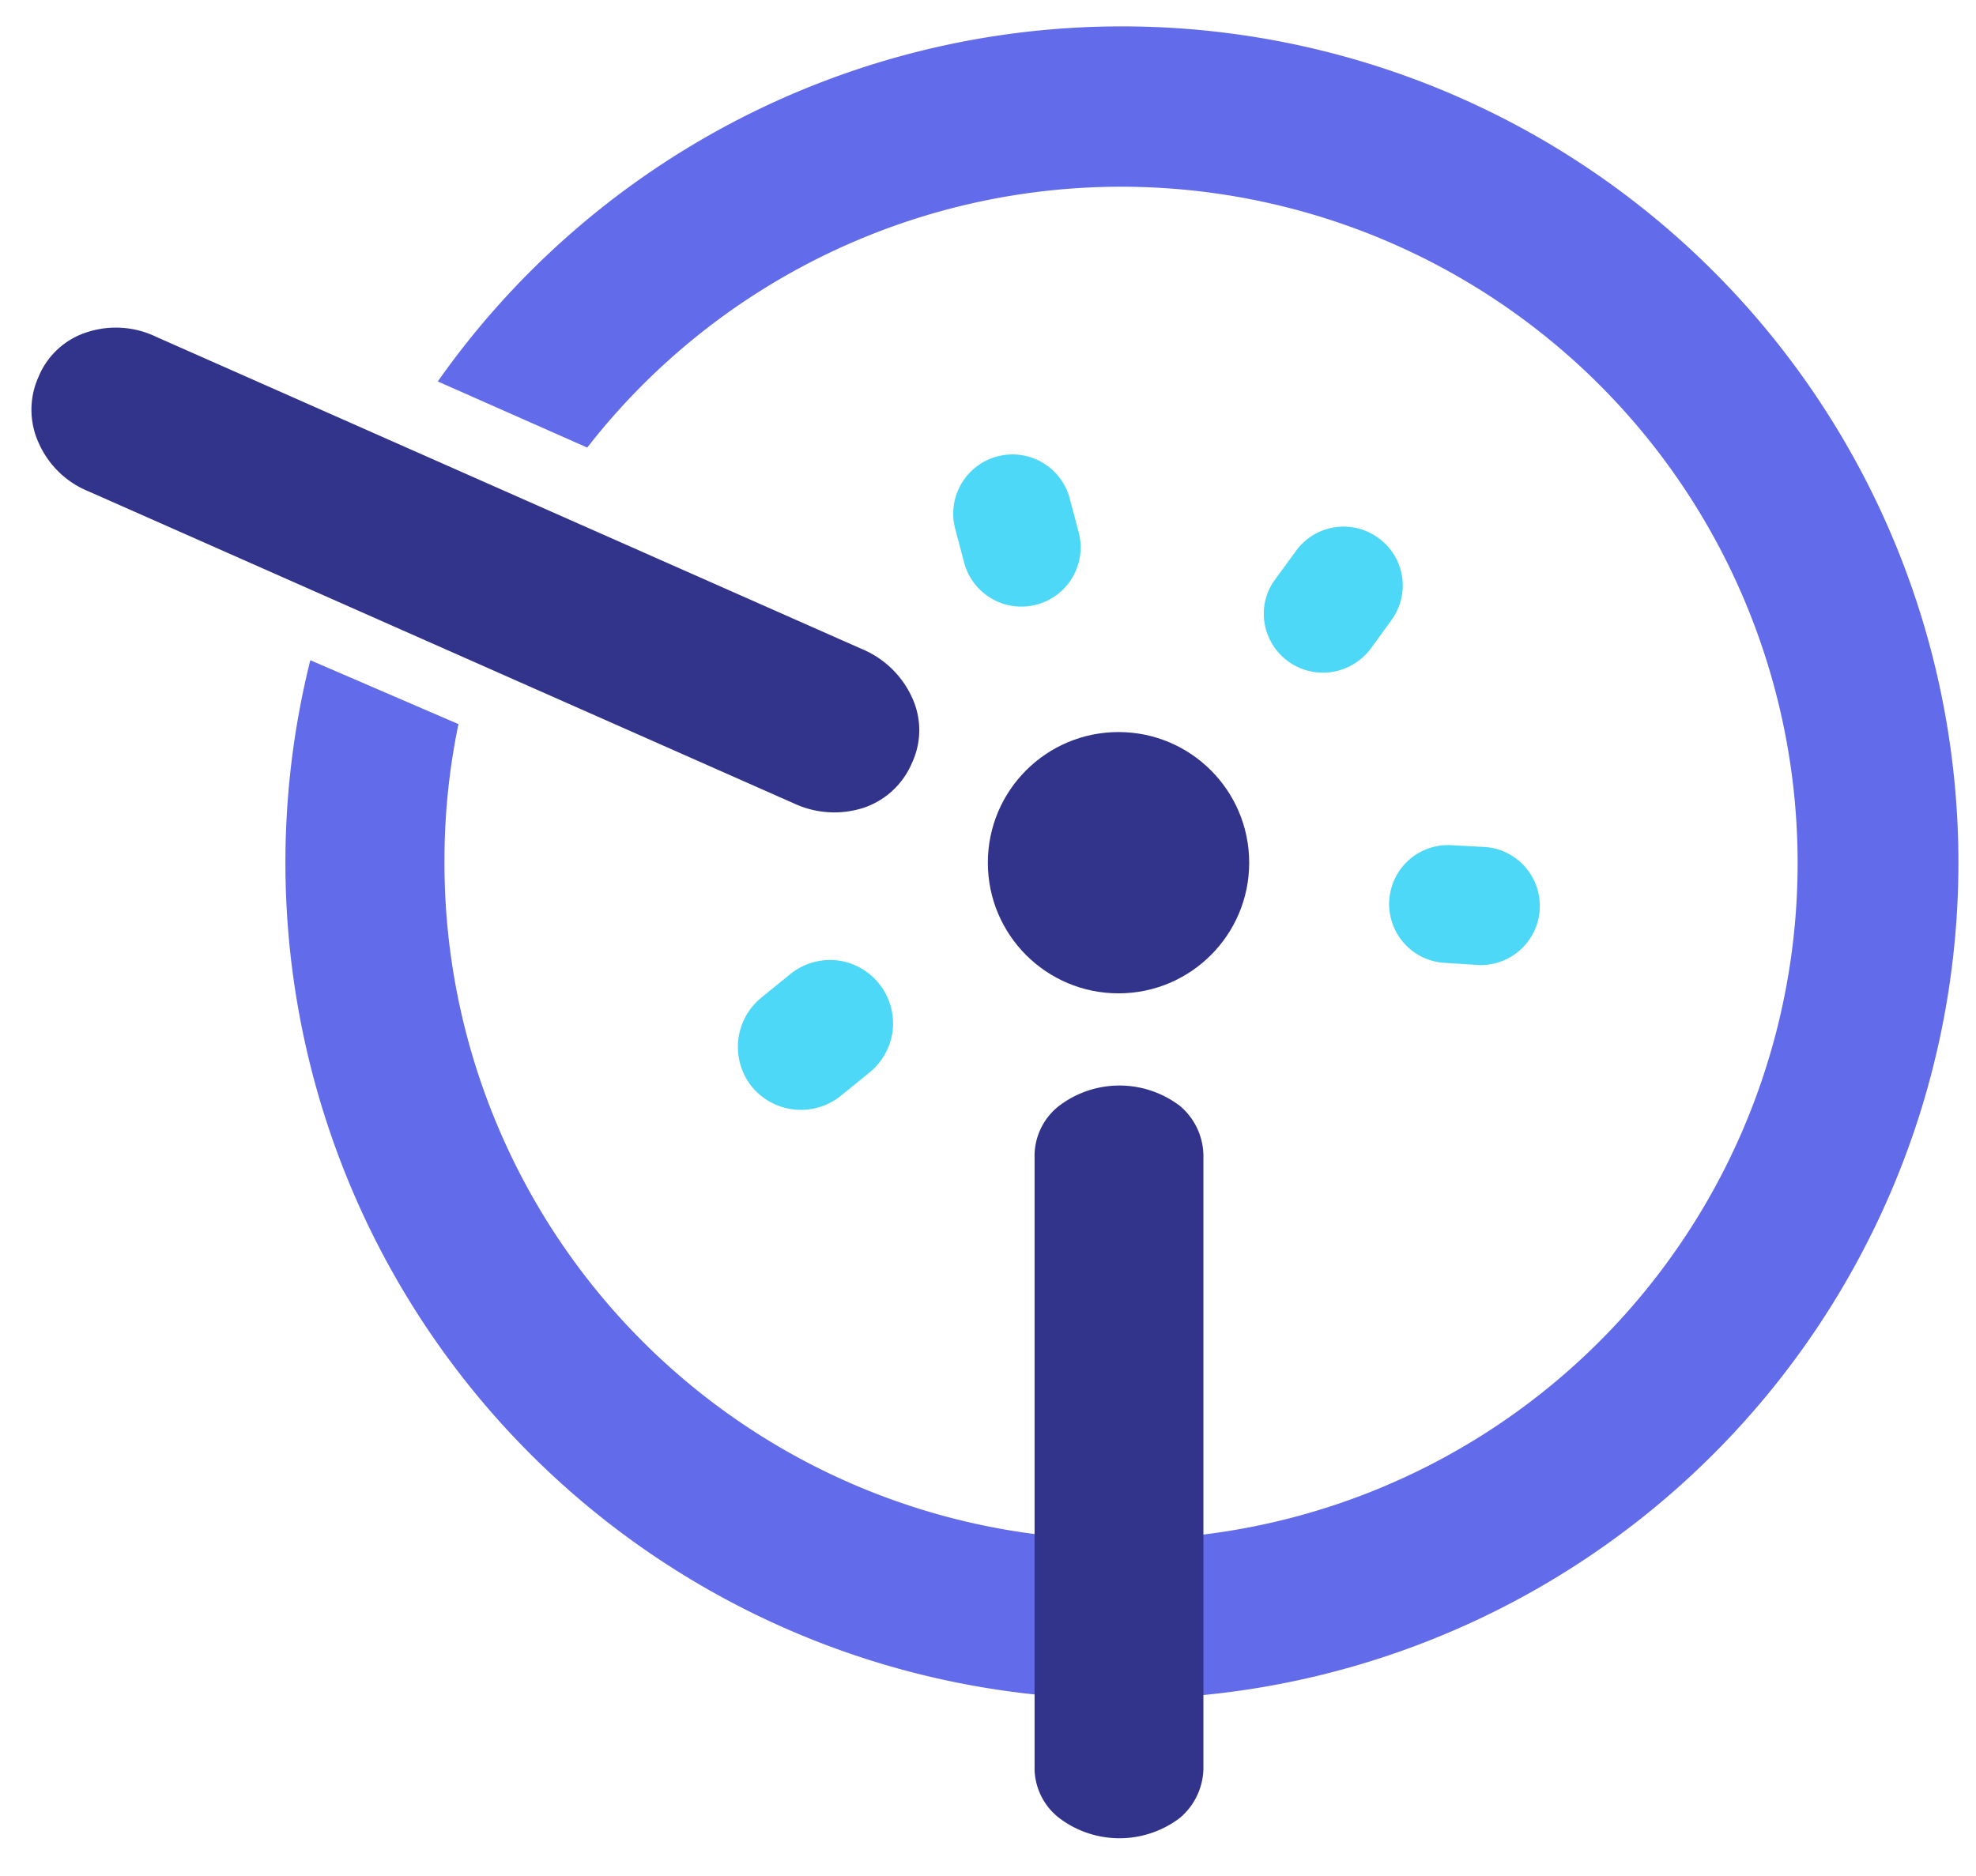
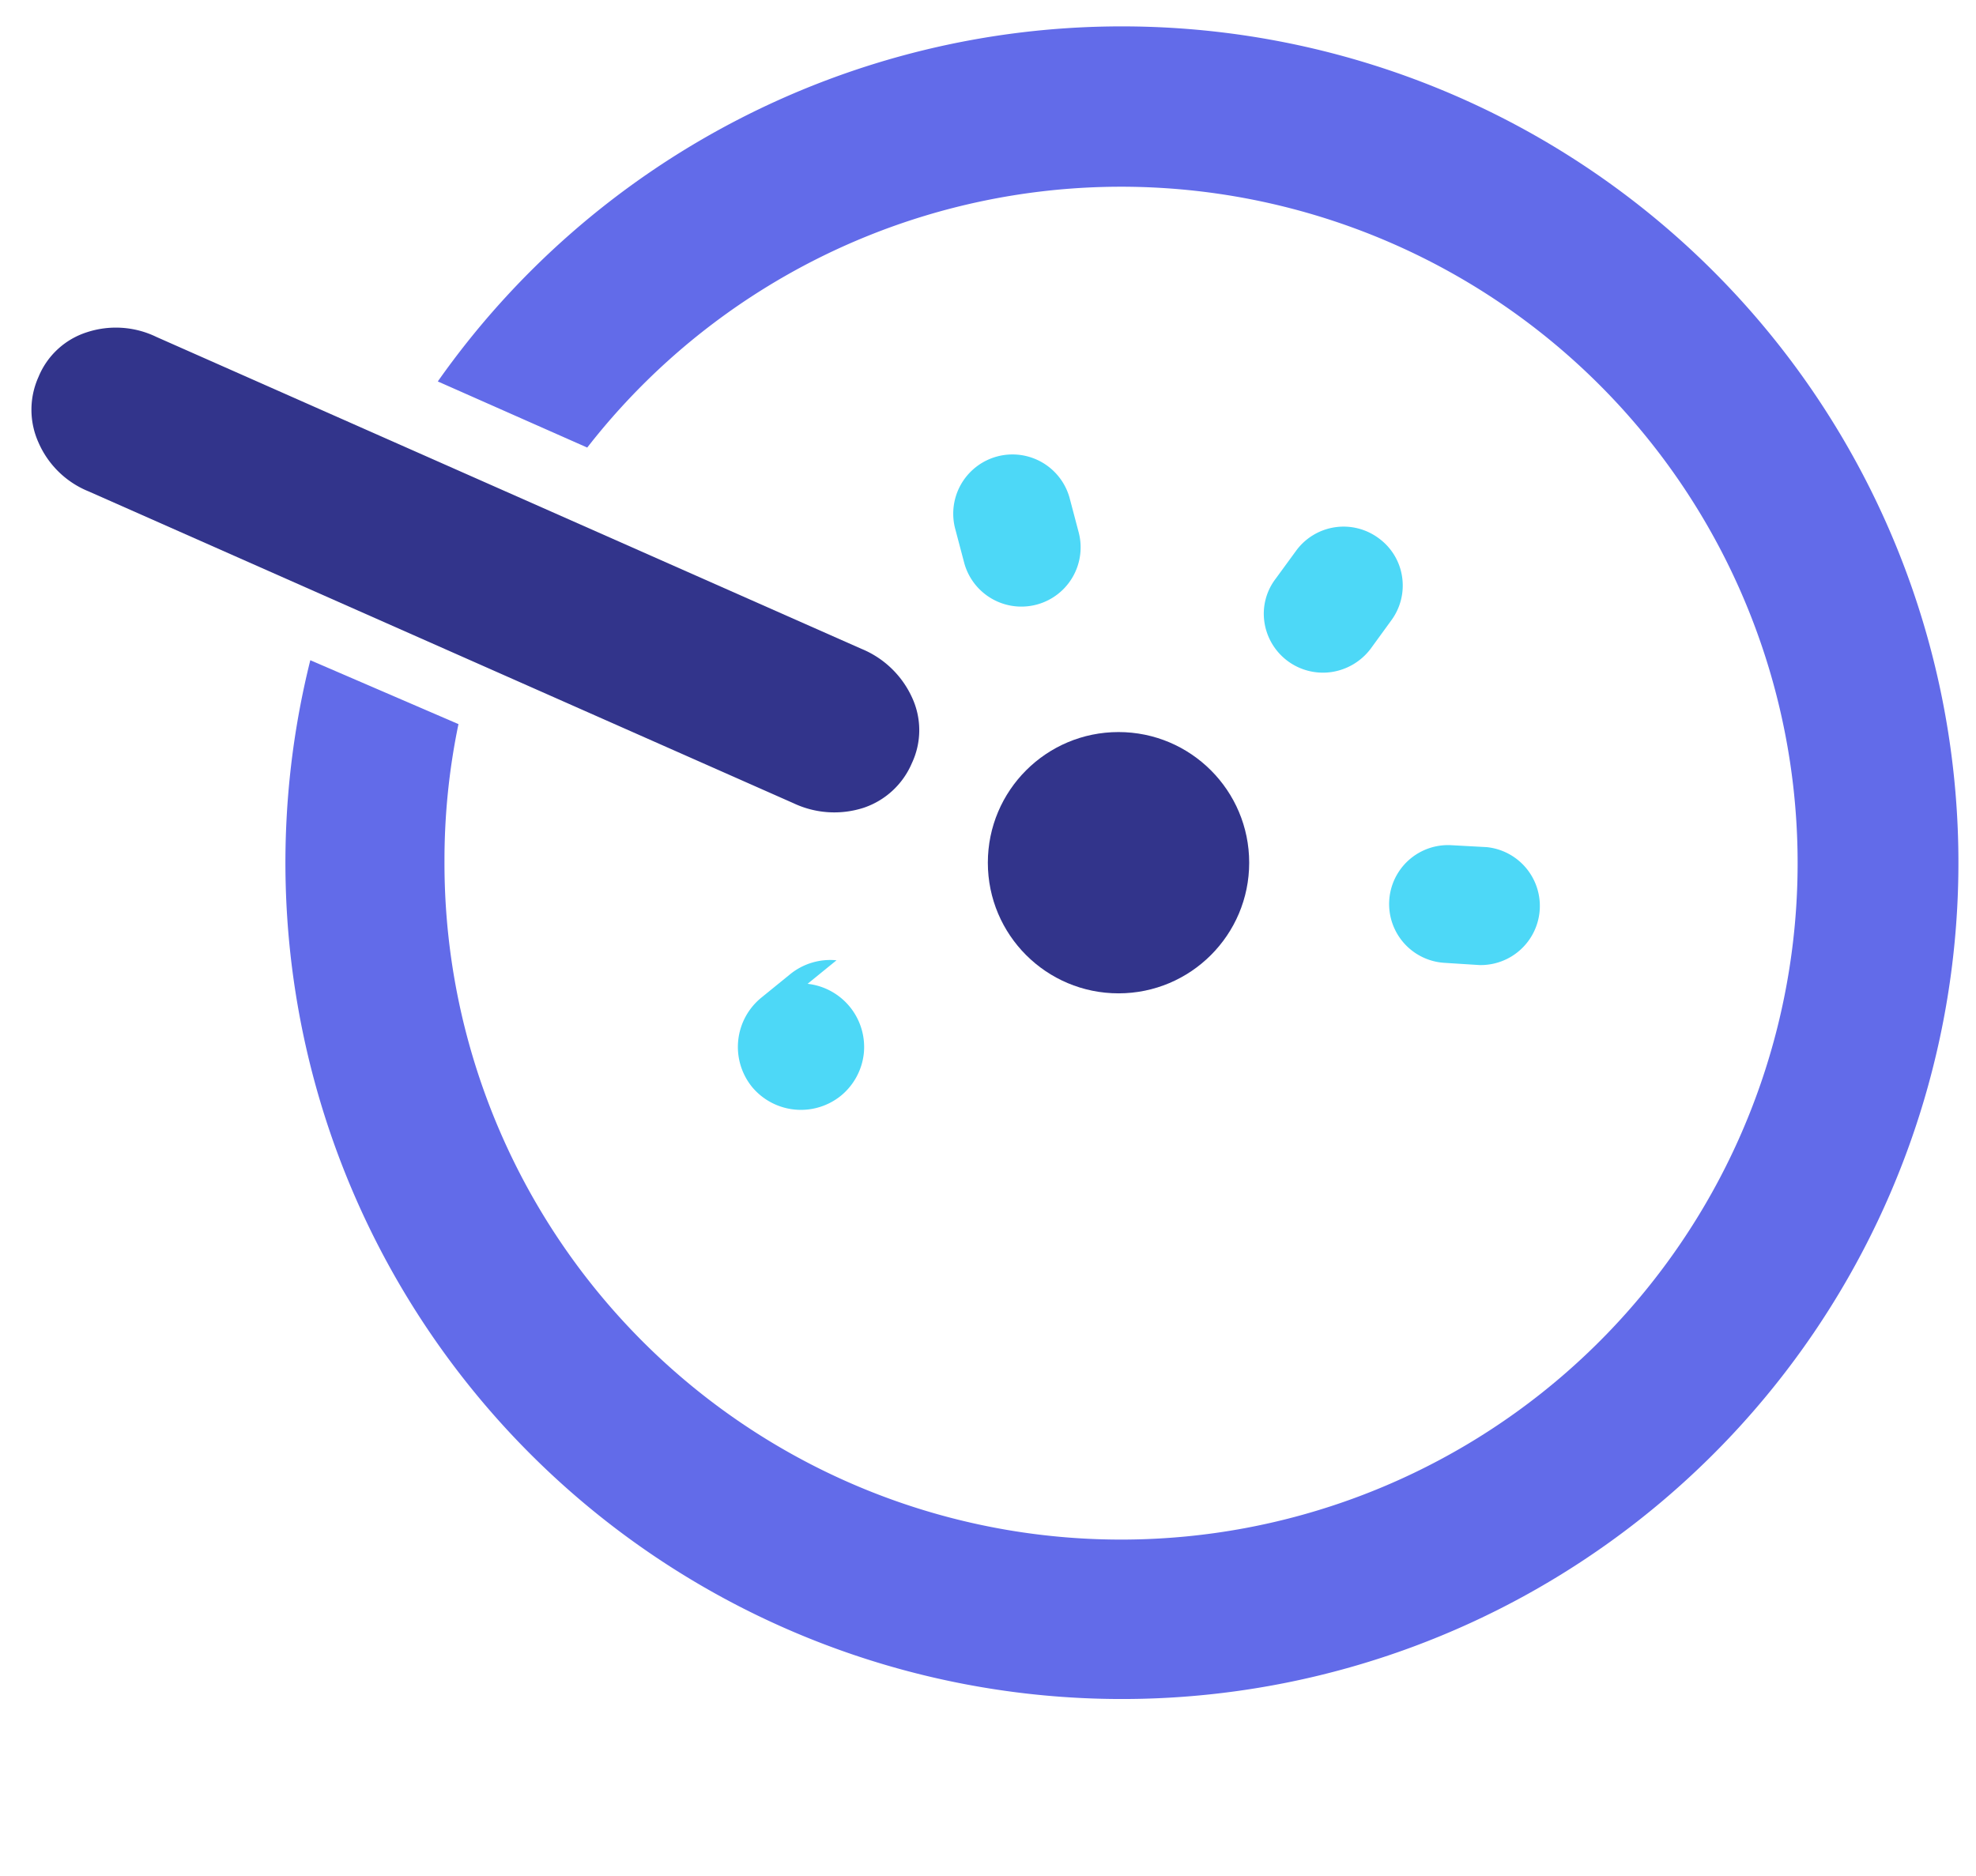
<svg xmlns="http://www.w3.org/2000/svg" id="Calque_1" data-name="Calque 1" viewBox="0 0 62.15 59.02">
  <defs>
    <style>.cls-1{fill:#32348b;}.cls-2{fill:#4dd8f7;}.cls-3{fill:#626be9;}</style>
  </defs>
  <circle class="cls-1" cx="35.18" cy="27.14" r="4.11" />
  <path class="cls-2" d="M33.64,15.66a1.86,1.86,0,0,0-3.59,1l.28,1.06a1.86,1.86,0,1,0,3.59-1Z" />
  <path class="cls-2" d="M44.1,18.15a1.83,1.83,0,0,0-.74-1.22,1.85,1.85,0,0,0-2.59.39l-.65.89a1.81,1.81,0,0,0-.35,1.37,1.86,1.86,0,0,0,2.12,1.56,1.89,1.89,0,0,0,1.22-.73l.64-.88A1.85,1.85,0,0,0,44.1,18.15Z" />
  <path class="cls-2" d="M46.76,26.65l-1.1-.06a1.85,1.85,0,1,0-.23,3.7l1.1.07a1.86,1.86,0,0,0,.23-3.71Z" />
-   <path class="cls-2" d="M26.31,30.21a2,2,0,0,0-1.46.44l-.91.74a2,2,0,0,0-.29,2.8,2,2,0,0,0,2.8.28l.91-.74a2,2,0,0,0,.72-1.34,2,2,0,0,0-1.77-2.18Z" />
+   <path class="cls-2" d="M26.31,30.21a2,2,0,0,0-1.46.44l-.91.74a2,2,0,0,0-.29,2.8,2,2,0,0,0,2.8.28a2,2,0,0,0,.72-1.34,2,2,0,0,0-1.77-2.18Z" />
  <path class="cls-1" d="M27.09,20.41a3,3,0,0,1,1.59,1.52,2.44,2.44,0,0,1,0,2.08,2.52,2.52,0,0,1-1.51,1.4,3,3,0,0,1-2.21-.14L2.79,15.46a2.91,2.91,0,0,1-1.58-1.54,2.51,2.51,0,0,1,0-2.06,2.45,2.45,0,0,1,1.53-1.41,2.92,2.92,0,0,1,2.18.15Z" />
  <path class="cls-3" d="M35.29.83A26.3,26.3,0,0,0,13.77,12l4.7,2.08a21.28,21.28,0,1,1-4.49,13,21,21,0,0,1,.44-4.3L9.76,20.77A26.31,26.31,0,1,0,35.29.83Z" />
-   <path class="cls-1" d="M37.85,55.55a2.08,2.08,0,0,1-.74,1.64,3.14,3.14,0,0,1-3.8,0,2,2,0,0,1-.77-1.64V36.42a2,2,0,0,1,.77-1.63,3.14,3.14,0,0,1,3.8,0,2.07,2.07,0,0,1,.74,1.63Z" />
</svg>